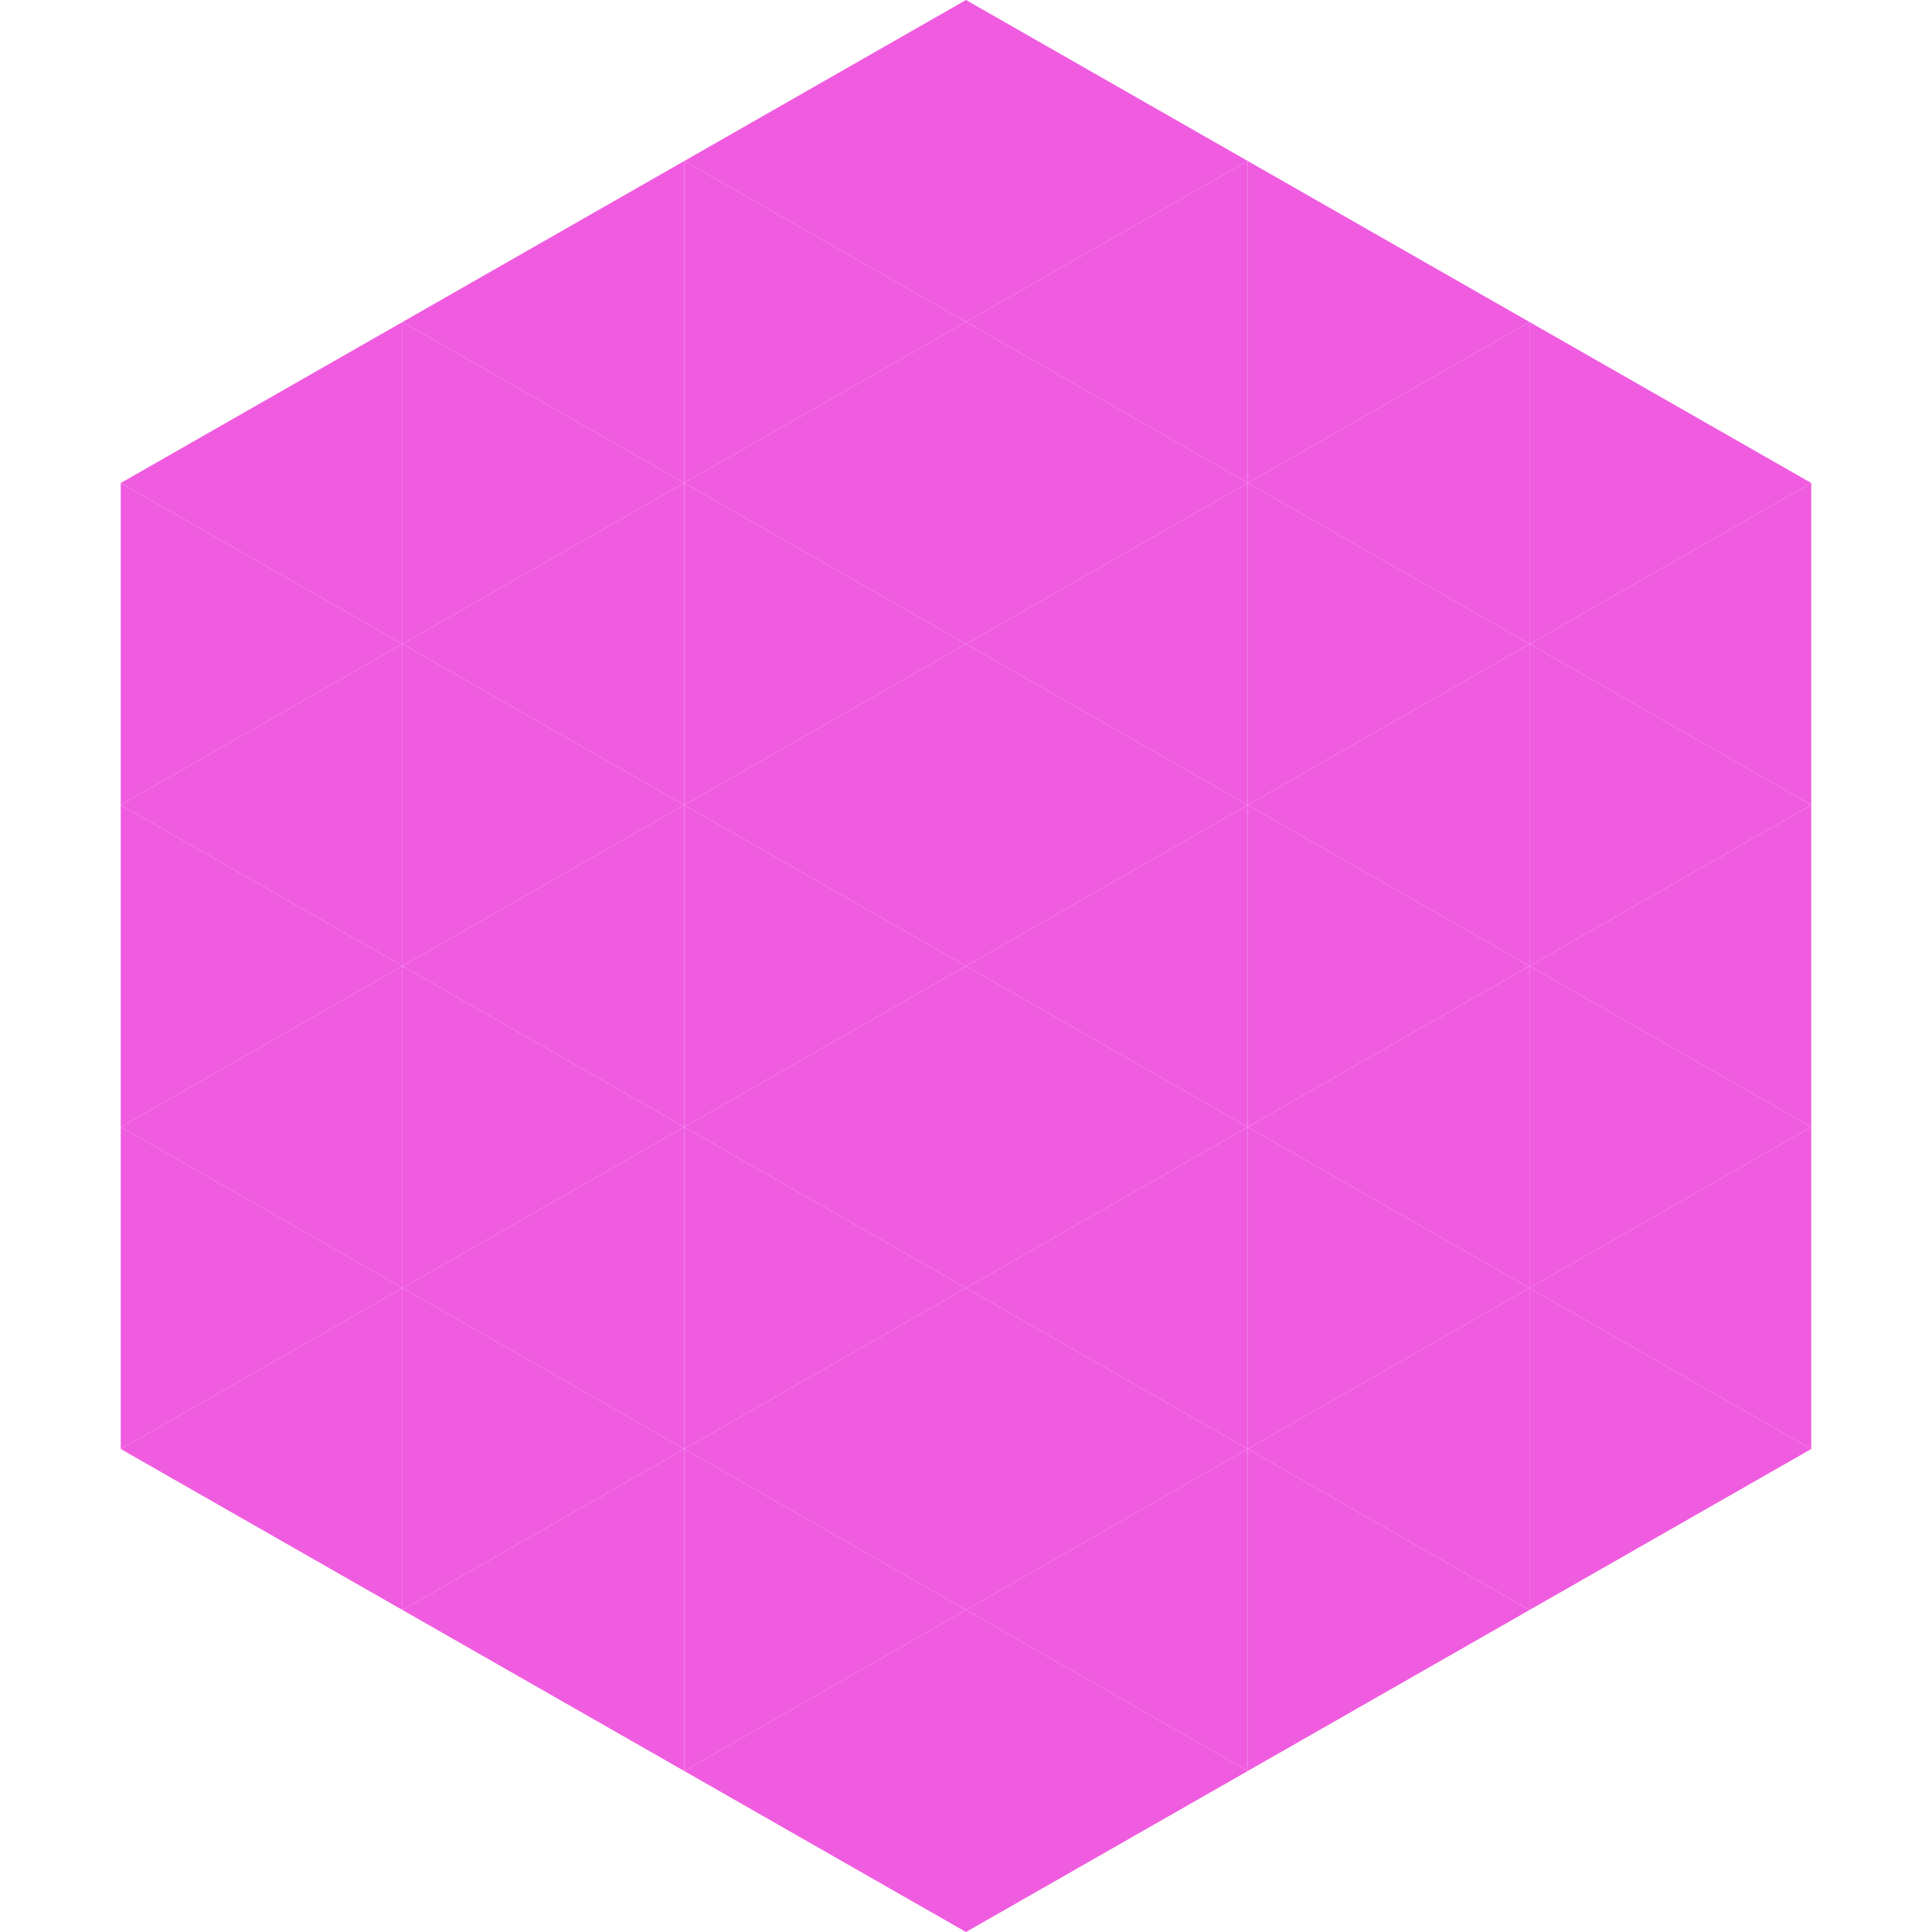
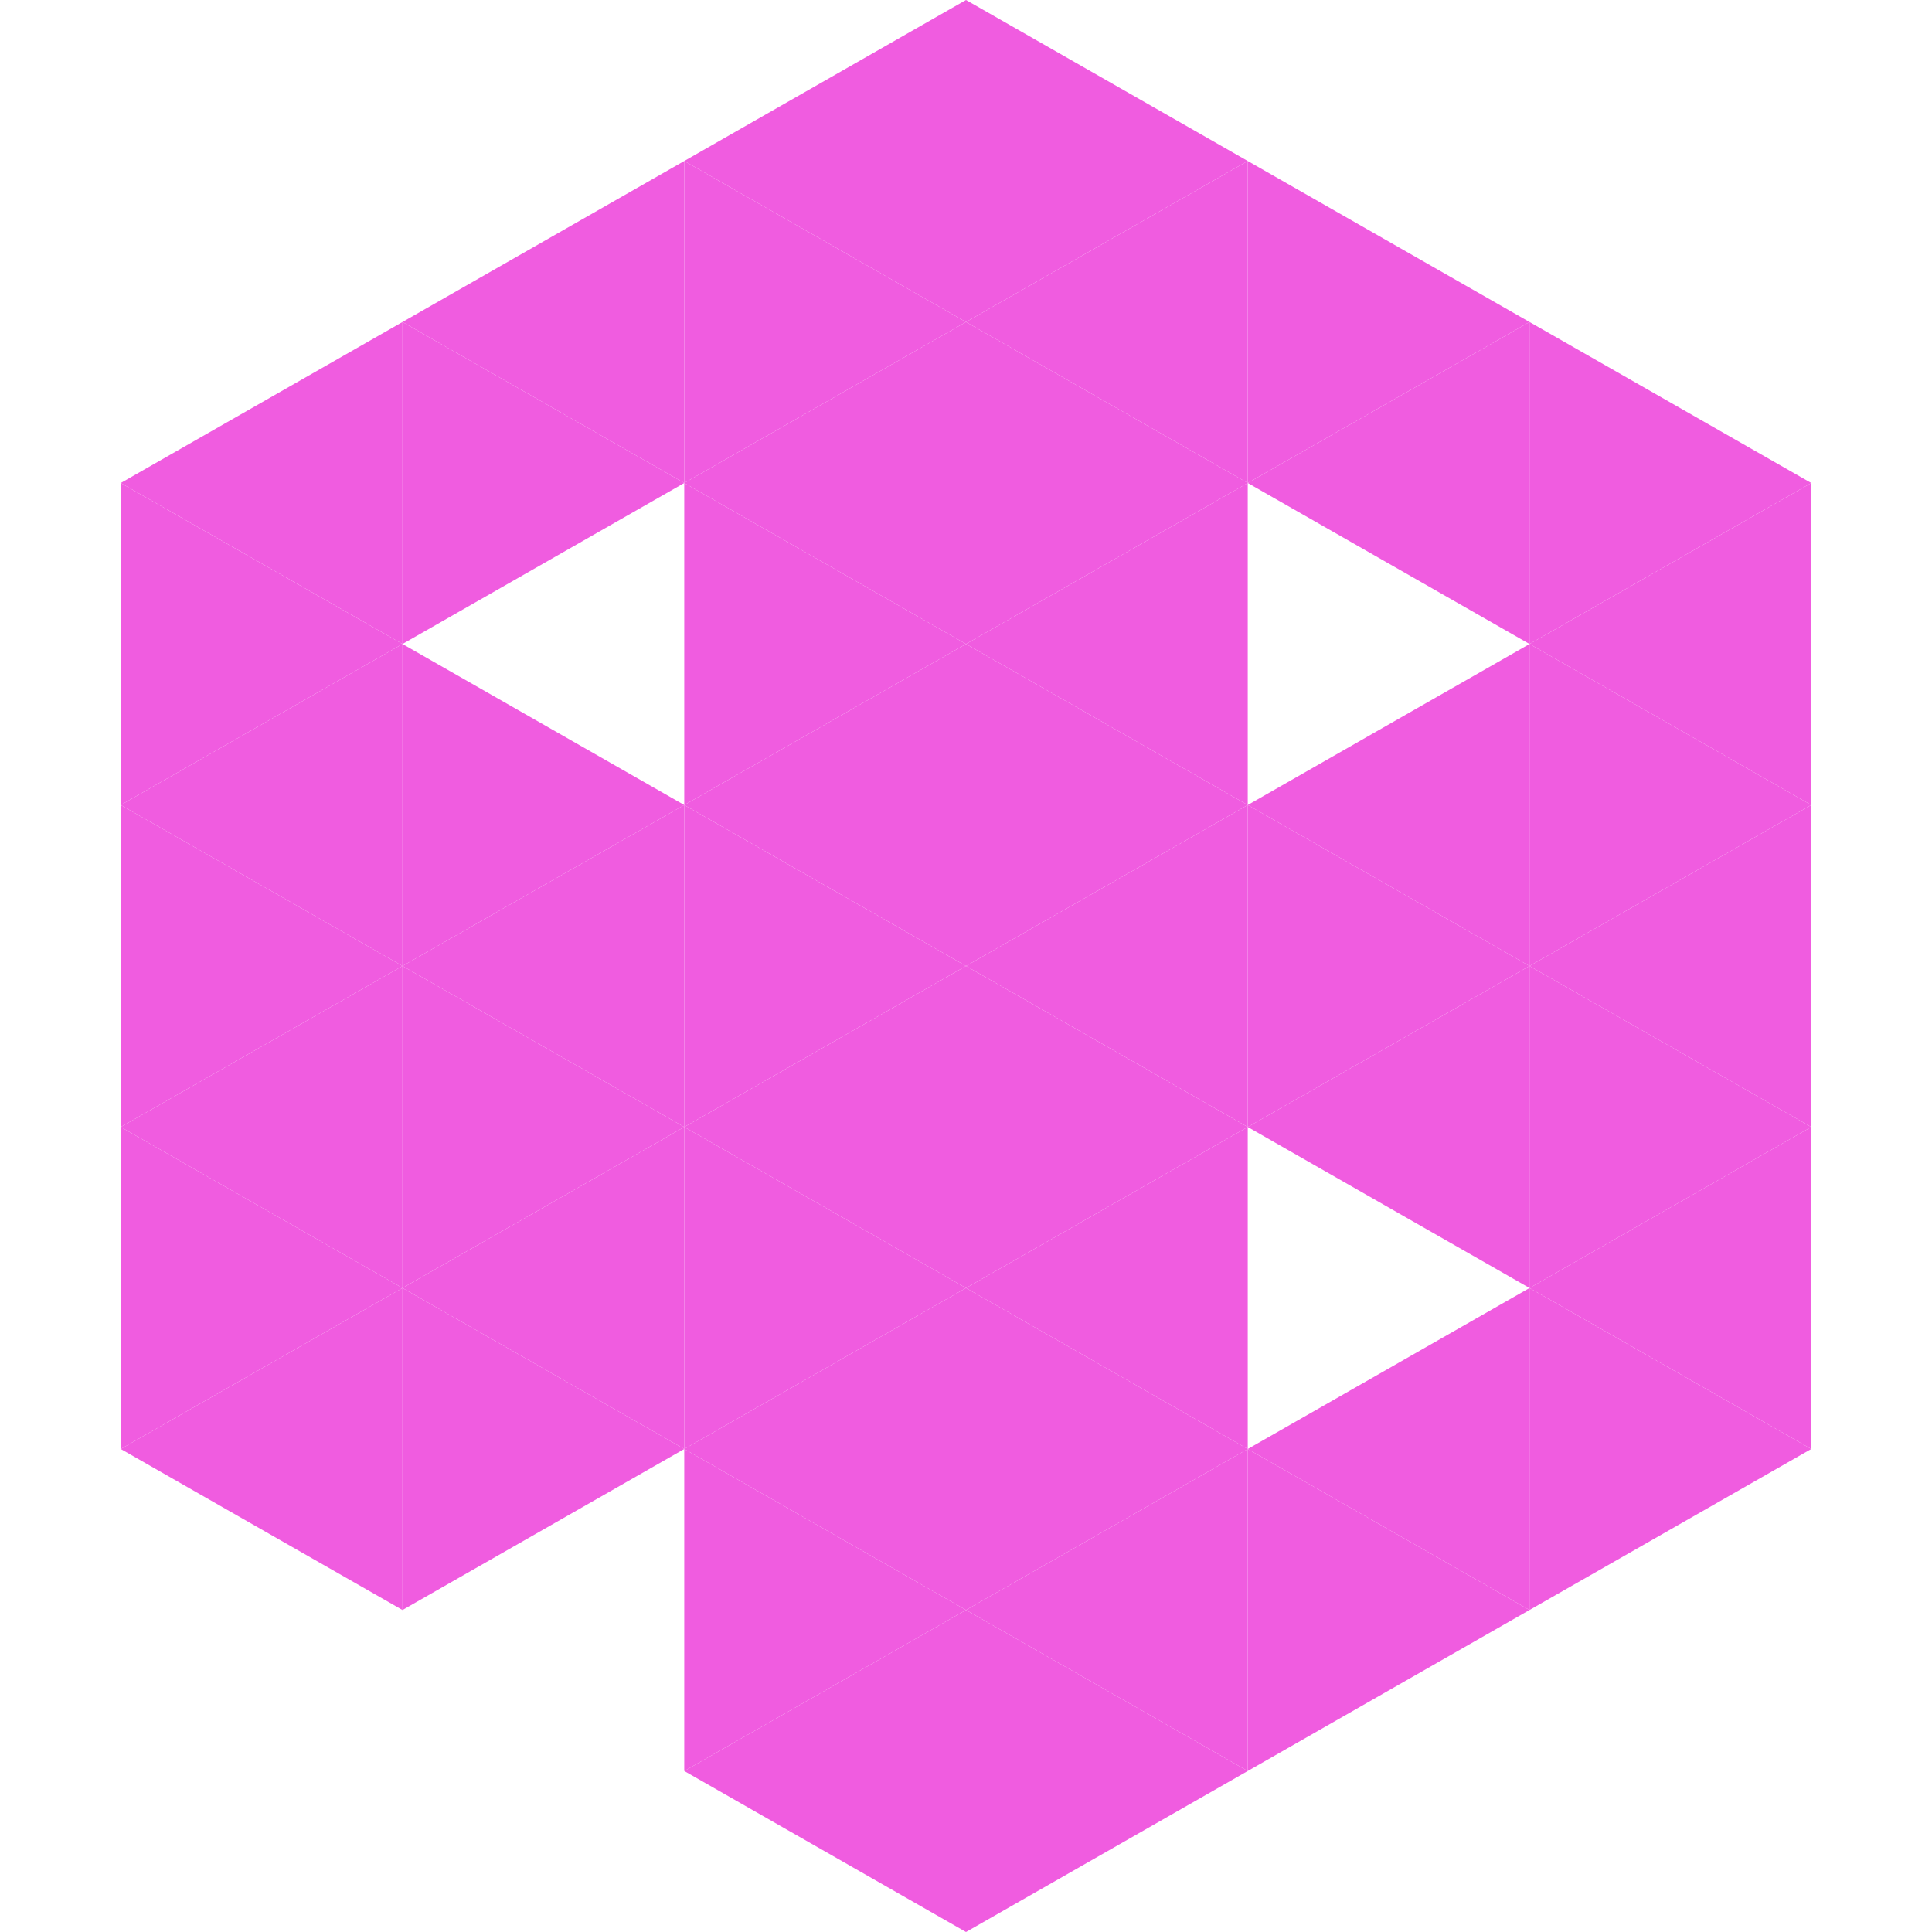
<svg xmlns="http://www.w3.org/2000/svg" width="240" height="240">
  <polygon points="50,40 15,60 50,80" style="fill:rgb(240,92,224)" />
  <polygon points="190,40 225,60 190,80" style="fill:rgb(240,92,224)" />
  <polygon points="15,60 50,80 15,100" style="fill:rgb(240,92,224)" />
  <polygon points="225,60 190,80 225,100" style="fill:rgb(240,92,224)" />
  <polygon points="50,80 15,100 50,120" style="fill:rgb(240,92,224)" />
  <polygon points="190,80 225,100 190,120" style="fill:rgb(240,92,224)" />
  <polygon points="15,100 50,120 15,140" style="fill:rgb(240,92,224)" />
  <polygon points="225,100 190,120 225,140" style="fill:rgb(240,92,224)" />
  <polygon points="50,120 15,140 50,160" style="fill:rgb(240,92,224)" />
  <polygon points="190,120 225,140 190,160" style="fill:rgb(240,92,224)" />
  <polygon points="15,140 50,160 15,180" style="fill:rgb(240,92,224)" />
  <polygon points="225,140 190,160 225,180" style="fill:rgb(240,92,224)" />
  <polygon points="50,160 15,180 50,200" style="fill:rgb(240,92,224)" />
  <polygon points="190,160 225,180 190,200" style="fill:rgb(240,92,224)" />
  <polygon points="15,180 50,200 15,220" style="fill:rgb(255,255,255); fill-opacity:0" />
  <polygon points="225,180 190,200 225,220" style="fill:rgb(255,255,255); fill-opacity:0" />
  <polygon points="50,0 85,20 50,40" style="fill:rgb(255,255,255); fill-opacity:0" />
  <polygon points="190,0 155,20 190,40" style="fill:rgb(255,255,255); fill-opacity:0" />
  <polygon points="85,20 50,40 85,60" style="fill:rgb(240,92,224)" />
  <polygon points="155,20 190,40 155,60" style="fill:rgb(240,92,224)" />
  <polygon points="50,40 85,60 50,80" style="fill:rgb(240,92,224)" />
  <polygon points="190,40 155,60 190,80" style="fill:rgb(240,92,224)" />
-   <polygon points="85,60 50,80 85,100" style="fill:rgb(240,92,224)" />
-   <polygon points="155,60 190,80 155,100" style="fill:rgb(240,92,224)" />
  <polygon points="50,80 85,100 50,120" style="fill:rgb(240,92,224)" />
  <polygon points="190,80 155,100 190,120" style="fill:rgb(240,92,224)" />
  <polygon points="85,100 50,120 85,140" style="fill:rgb(240,92,224)" />
  <polygon points="155,100 190,120 155,140" style="fill:rgb(240,92,224)" />
  <polygon points="50,120 85,140 50,160" style="fill:rgb(240,92,224)" />
  <polygon points="190,120 155,140 190,160" style="fill:rgb(240,92,224)" />
  <polygon points="85,140 50,160 85,180" style="fill:rgb(240,92,224)" />
-   <polygon points="155,140 190,160 155,180" style="fill:rgb(240,92,224)" />
  <polygon points="50,160 85,180 50,200" style="fill:rgb(240,92,224)" />
  <polygon points="190,160 155,180 190,200" style="fill:rgb(240,92,224)" />
-   <polygon points="85,180 50,200 85,220" style="fill:rgb(240,92,224)" />
  <polygon points="155,180 190,200 155,220" style="fill:rgb(240,92,224)" />
  <polygon points="120,0 85,20 120,40" style="fill:rgb(240,92,224)" />
  <polygon points="120,0 155,20 120,40" style="fill:rgb(240,92,224)" />
  <polygon points="85,20 120,40 85,60" style="fill:rgb(240,92,224)" />
  <polygon points="155,20 120,40 155,60" style="fill:rgb(240,92,224)" />
  <polygon points="120,40 85,60 120,80" style="fill:rgb(240,92,224)" />
  <polygon points="120,40 155,60 120,80" style="fill:rgb(240,92,224)" />
  <polygon points="85,60 120,80 85,100" style="fill:rgb(240,92,224)" />
  <polygon points="155,60 120,80 155,100" style="fill:rgb(240,92,224)" />
  <polygon points="120,80 85,100 120,120" style="fill:rgb(240,92,224)" />
  <polygon points="120,80 155,100 120,120" style="fill:rgb(240,92,224)" />
  <polygon points="85,100 120,120 85,140" style="fill:rgb(240,92,224)" />
  <polygon points="155,100 120,120 155,140" style="fill:rgb(240,92,224)" />
  <polygon points="120,120 85,140 120,160" style="fill:rgb(240,92,224)" />
  <polygon points="120,120 155,140 120,160" style="fill:rgb(240,92,224)" />
  <polygon points="85,140 120,160 85,180" style="fill:rgb(240,92,224)" />
  <polygon points="155,140 120,160 155,180" style="fill:rgb(240,92,224)" />
  <polygon points="120,160 85,180 120,200" style="fill:rgb(240,92,224)" />
  <polygon points="120,160 155,180 120,200" style="fill:rgb(240,92,224)" />
  <polygon points="85,180 120,200 85,220" style="fill:rgb(240,92,224)" />
  <polygon points="155,180 120,200 155,220" style="fill:rgb(240,92,224)" />
  <polygon points="120,200 85,220 120,240" style="fill:rgb(240,92,224)" />
  <polygon points="120,200 155,220 120,240" style="fill:rgb(240,92,224)" />
  <polygon points="85,220 120,240 85,260" style="fill:rgb(255,255,255); fill-opacity:0" />
  <polygon points="155,220 120,240 155,260" style="fill:rgb(255,255,255); fill-opacity:0" />
</svg>